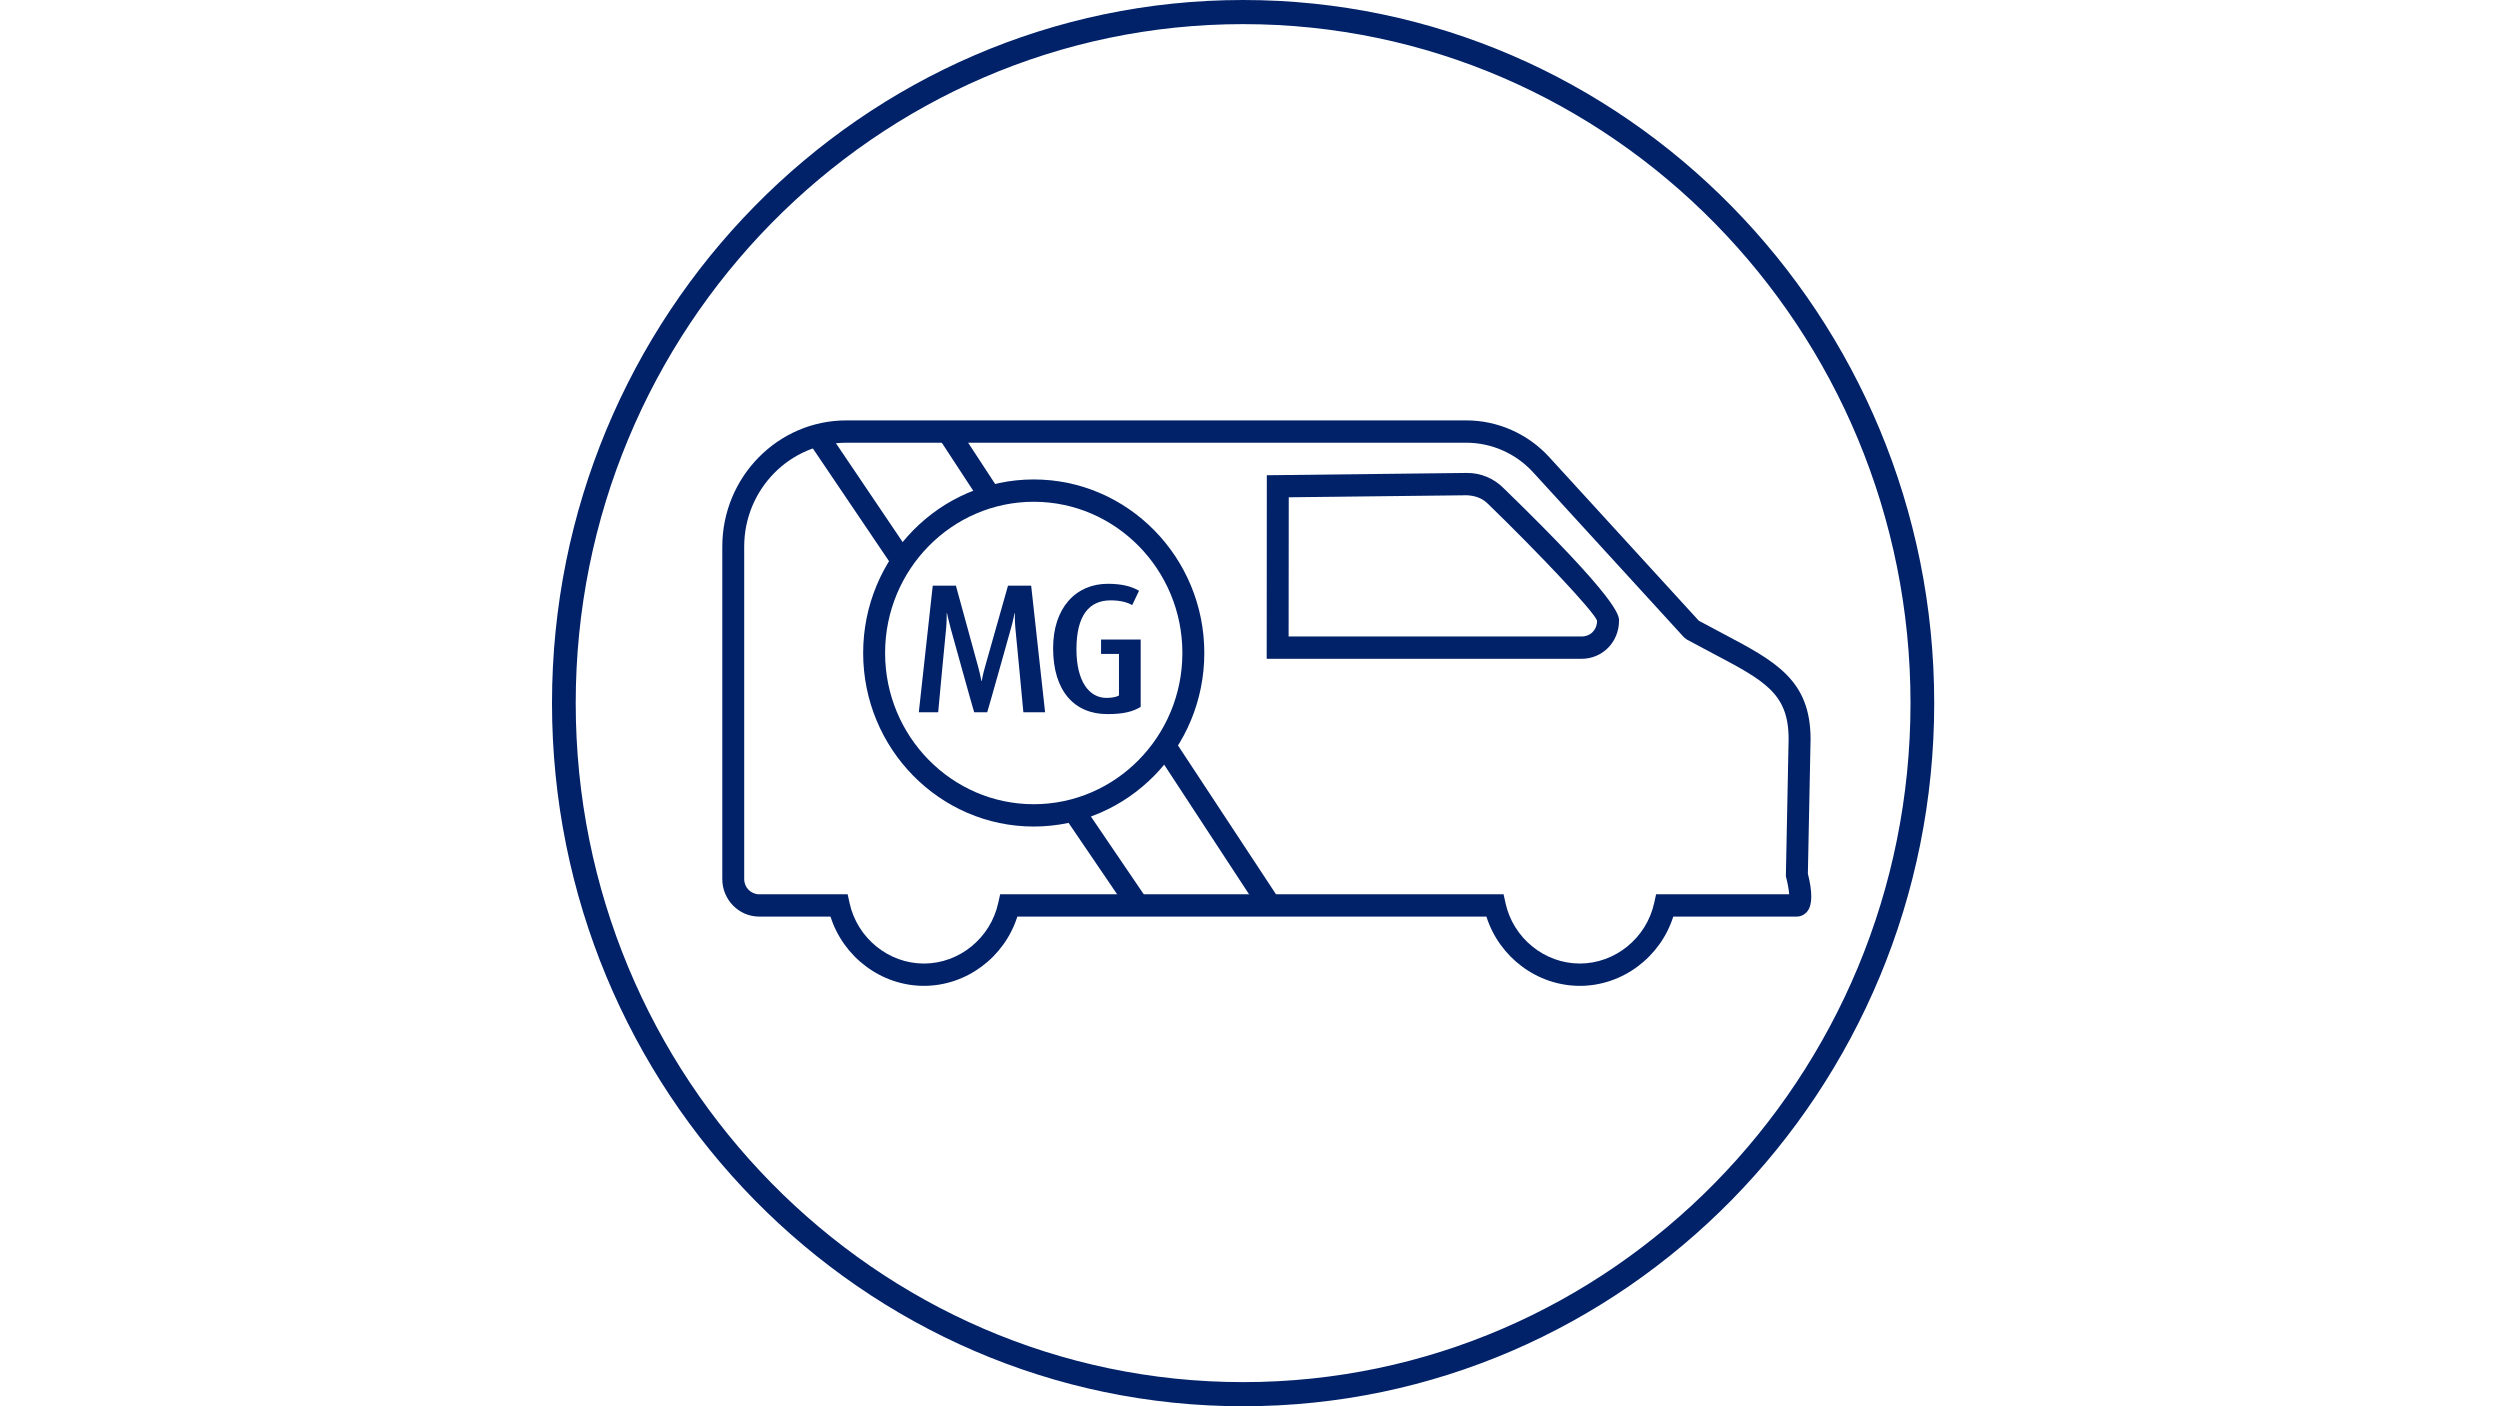
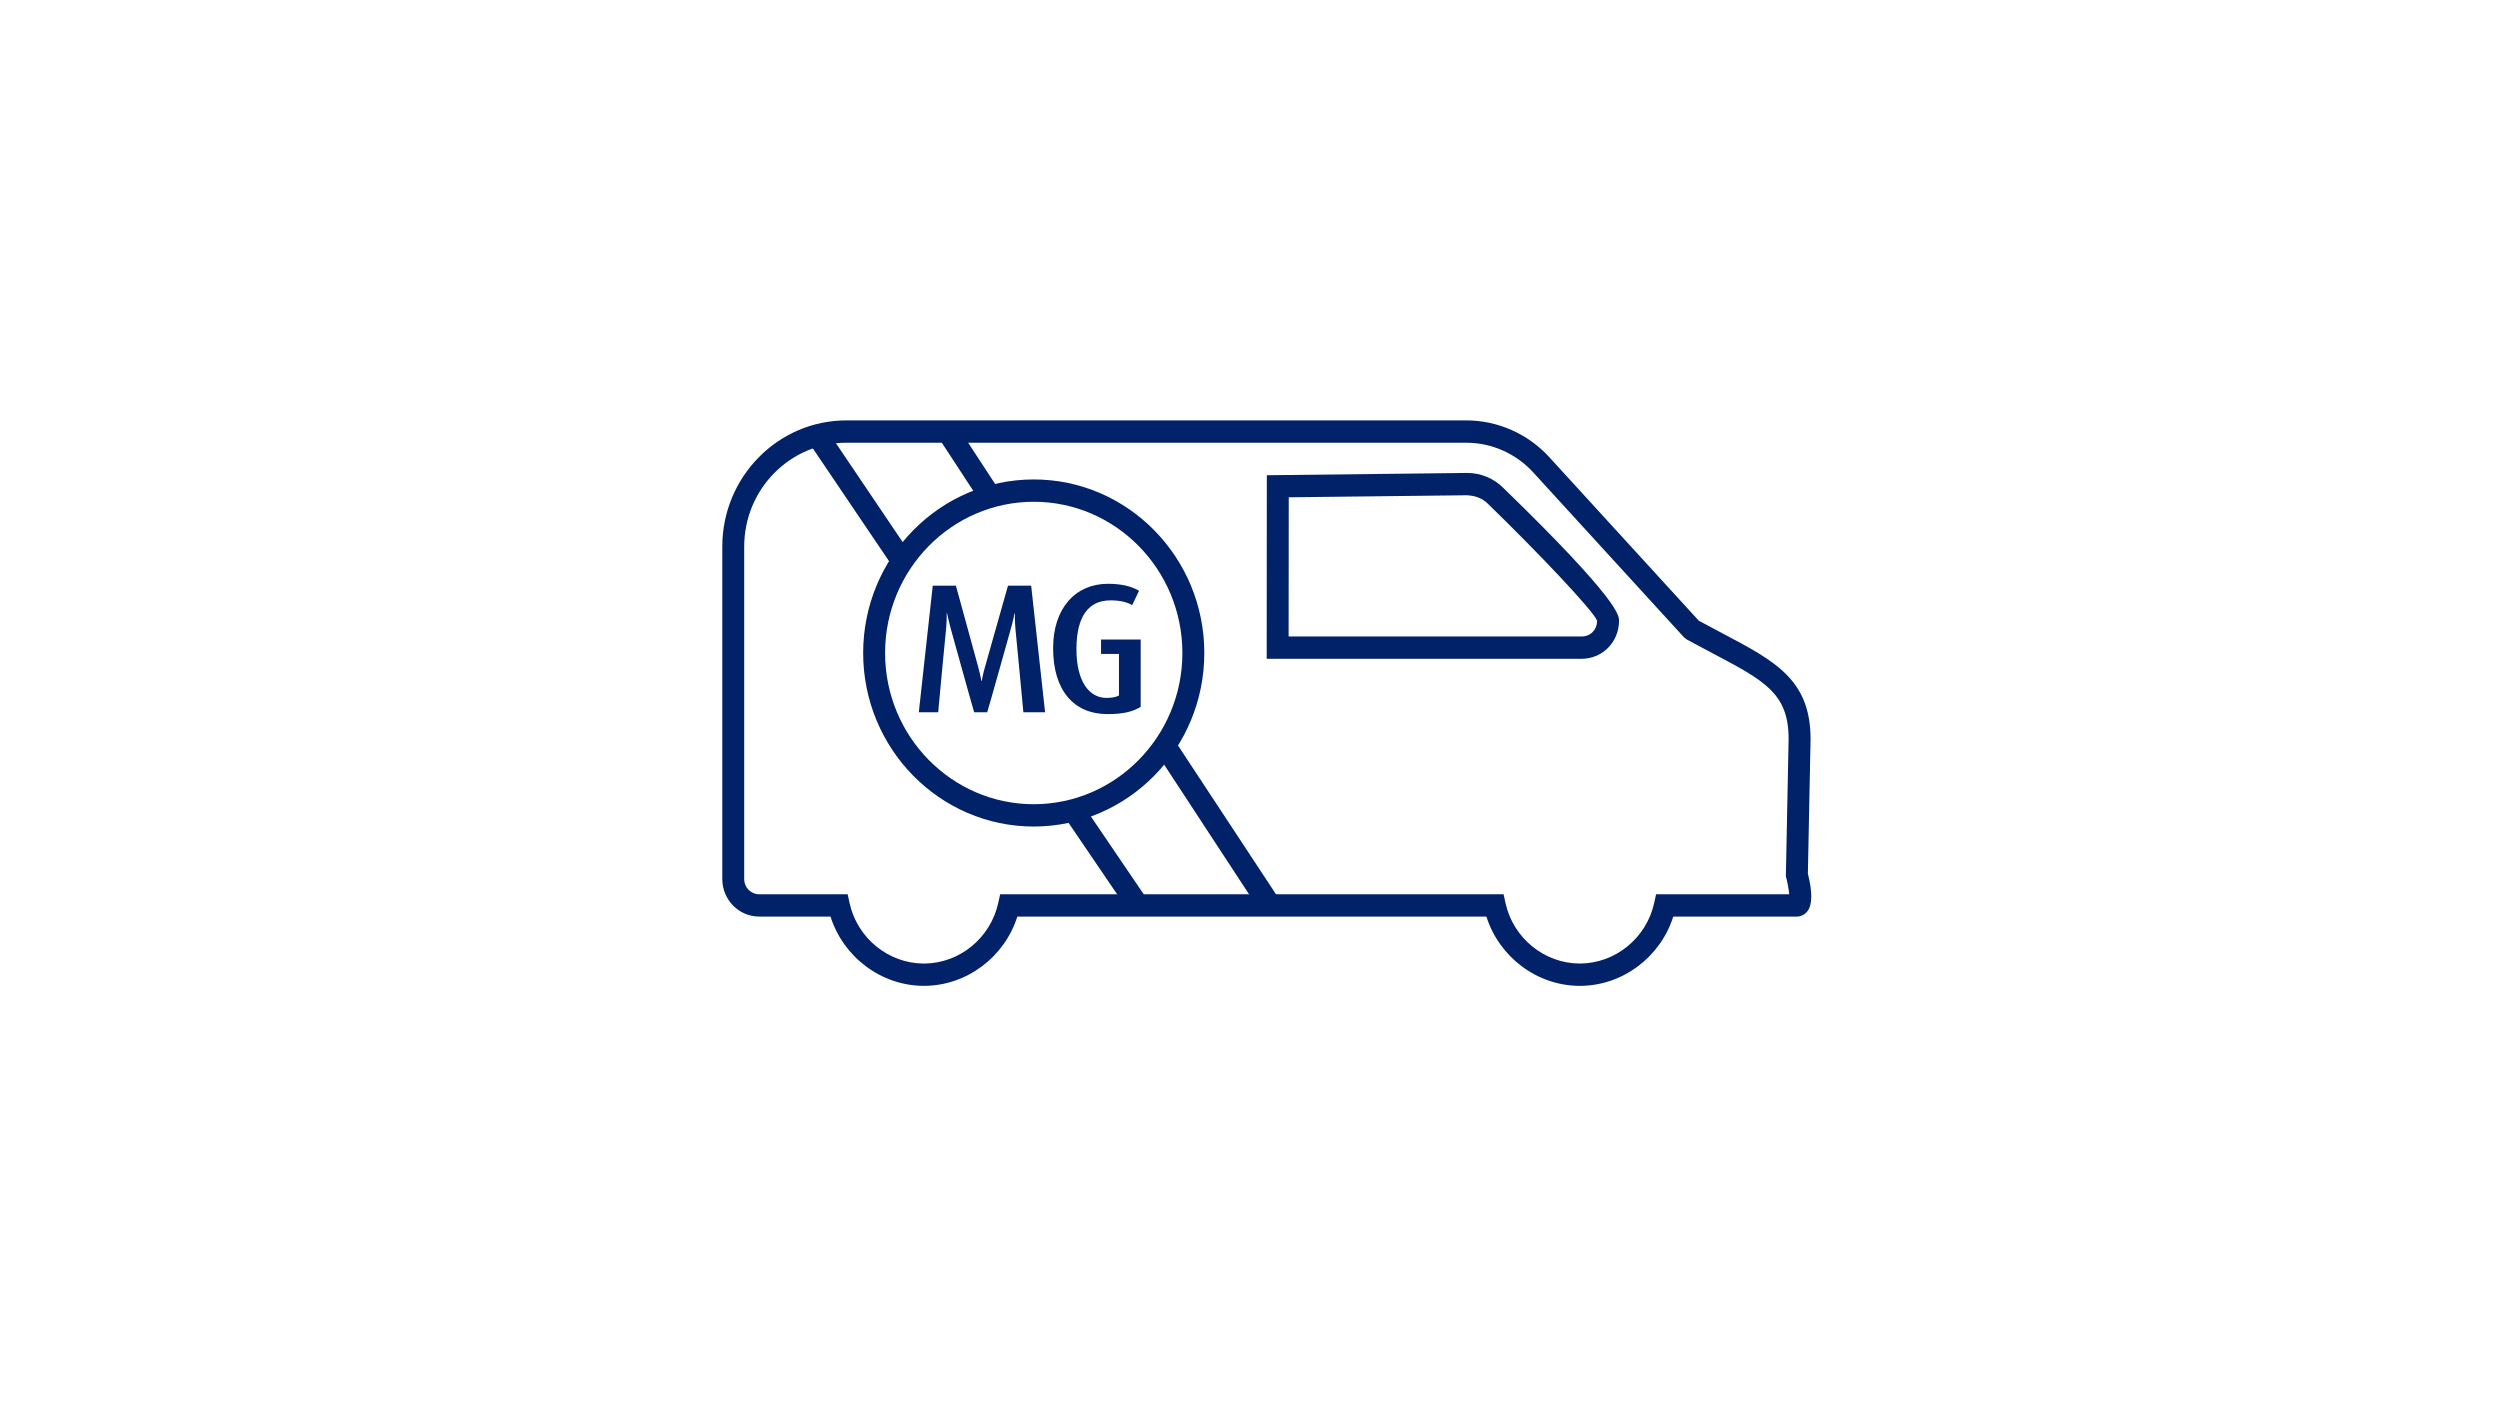
<svg xmlns="http://www.w3.org/2000/svg" id="Calque_1" data-name="Calque 1" viewBox="0 0 1920 1080">
  <defs>
    <style>
      .cls-1 {
        fill: #012169;
        stroke-width: 0px;
      }
    </style>
  </defs>
-   <path class="cls-1" d="M954.7,0C662.04,0,423.94,242.24,423.94,540.01s238.1,539.99,530.76,539.99,530.78-242.24,530.78-539.99S1247.39,0,954.7,0ZM954.7,1061.47c-282.62,0-512.55-233.93-512.55-521.46S672.09,18.53,954.7,18.53s512.57,233.93,512.57,521.48-229.94,521.46-512.57,521.46Z" />
  <g>
    <path class="cls-1" d="M1213.29,757.13c-32.7,0-61.85-21.99-71.73-53.2h-360.23c-9.9,31.21-39.05,53.2-71.75,53.2s-61.86-21.99-71.75-53.2h-54.81c-15.59,0-28.29-12.92-28.29-28.78v-255.38c0-53.43,42.72-96.9,95.22-96.9h476.27c24.02,0,47.19,10.26,63.58,28.17l114.9,125.7c6.33,3.45,12.32,6.61,17.98,9.59,40.84,21.52,67.84,35.75,67.84,81.35l-2.07,103.26c3.57,14.16,3.49,23.83-.25,28.77-2.02,2.69-5.1,4.23-8.42,4.23h-94.7c-9.9,31.21-39.05,53.2-71.77,53.2ZM768.15,686.79h386.6l1.46,6.71c5.89,26.94,29.9,46.49,57.08,46.49s51.21-19.56,57.11-46.51l1.48-6.69h102.23c-.3-3.43-1.15-8.33-2.27-12.65l-.3-1.15,2.11-105.48c0-35.03-18.41-44.72-58.74-65.97-6.09-3.21-12.57-6.63-19.43-10.38l-2.19-1.71-115.85-126.73c-13.19-14.43-31.88-22.71-51.24-22.71h-476.27c-43.21,0-78.38,35.78-78.38,79.76v255.38c0,6.43,5.13,11.65,11.45,11.65h68l1.46,6.71c5.89,26.94,29.9,46.49,57.09,46.49s51.19-19.56,57.09-46.51l1.48-6.69Z" />
    <path class="cls-1" d="M1214.59,505.97h-241.77l.1-140.99,153.54-1.76c10.63-.1,20.84,4.13,28.31,11.71,88.64,86.05,88.64,97.83,88.64,101.72,0,16.43-12.67,29.32-28.82,29.32ZM989.67,488.83h224.92c6.94,0,11.97-5.12,11.97-12.18-2.9-7.58-44.79-51.81-83.54-89.45-4.41-4.47-9.62-6.46-16.37-6.84l-136.89,1.56-.1,106.92Z" />
    <path class="cls-1" d="M632.79,326.77l-13.85,9.74,70.64,104.54c.54-8.35,1.88-16.46,3.96-24.29l-60.75-89.99Z" />
    <path class="cls-1" d="M736.07,328.61l-13.85,9.74,32.72,50c4.26-3.72,8.78-7.12,13.52-10.23l-32.39-49.52Z" />
    <path class="cls-1" d="M883.19,693.87l-46.37-68.25c-8.16-.78-16.07-2.39-23.68-4.72l54.38,79.97h121.71l-89.51-135.91c-4.5,3.41-9.16,6.61-14.11,9.37l77.37,118.14" />
    <path class="cls-1" d="M793.91,634.78c-72.23,0-131-59.79-131-133.28s58.77-133.28,131-133.28,131,59.79,131,133.28-58.77,133.28-131,133.28ZM793.91,385.36c-62.95,0-114.16,52.1-114.16,116.14s51.21,116.14,114.16,116.14,114.16-52.1,114.16-116.14-51.21-116.14-114.16-116.14Z" />
  </g>
  <g>
    <path class="cls-1" d="M785.95,547.02c-.14-2.41-6.12-64.31-6.12-64.31-.55-6.08-.41-11.73-.41-11.73h-.28s-.97,5.51-2.77,11.73c0,0-17.09,61.07-18.2,64.31h-10c-.97-2.82-18.06-64.46-18.06-64.46-1.67-6.08-2.78-11.59-2.78-11.59h-.28s.14,5.51-.42,11.59c0,0-5.98,61.64-6.11,64.46h-14.87l10.7-97.25h17.78l17.09,62.34c1.66,6.22,2.5,10.88,2.5,10.88h.28s.69-4.67,2.51-10.88l17.64-62.34h17.78l10.7,97.25h-16.67Z" />
-     <path class="cls-1" d="M850.47,548.43c-25.57,0-41.68-17.95-41.68-50.61,0-30.95,17.37-49.47,42.1-49.47,10.84,0,18.48,2.12,23.89,5.37l-5.27,11.02c-3.06-1.84-8.34-3.67-16.54-3.67-16.53,0-26.26,11.59-26.26,37.6,0,24.6,9.73,37.32,23.07,37.32,5.14,0,8.06-.99,9.59-1.84v-31.94h-13.76v-11.03h30.43v51.74c-5.98,3.54-12.92,5.51-25.57,5.51Z" />
+     <path class="cls-1" d="M850.47,548.43c-25.57,0-41.68-17.95-41.68-50.61,0-30.95,17.37-49.47,42.1-49.47,10.84,0,18.48,2.12,23.89,5.37l-5.27,11.02c-3.06-1.84-8.34-3.67-16.54-3.67-16.53,0-26.26,11.59-26.26,37.6,0,24.6,9.73,37.32,23.07,37.32,5.14,0,8.06-.99,9.59-1.84v-31.94h-13.76v-11.03h30.43v51.74c-5.98,3.54-12.92,5.51-25.57,5.51" />
  </g>
</svg>